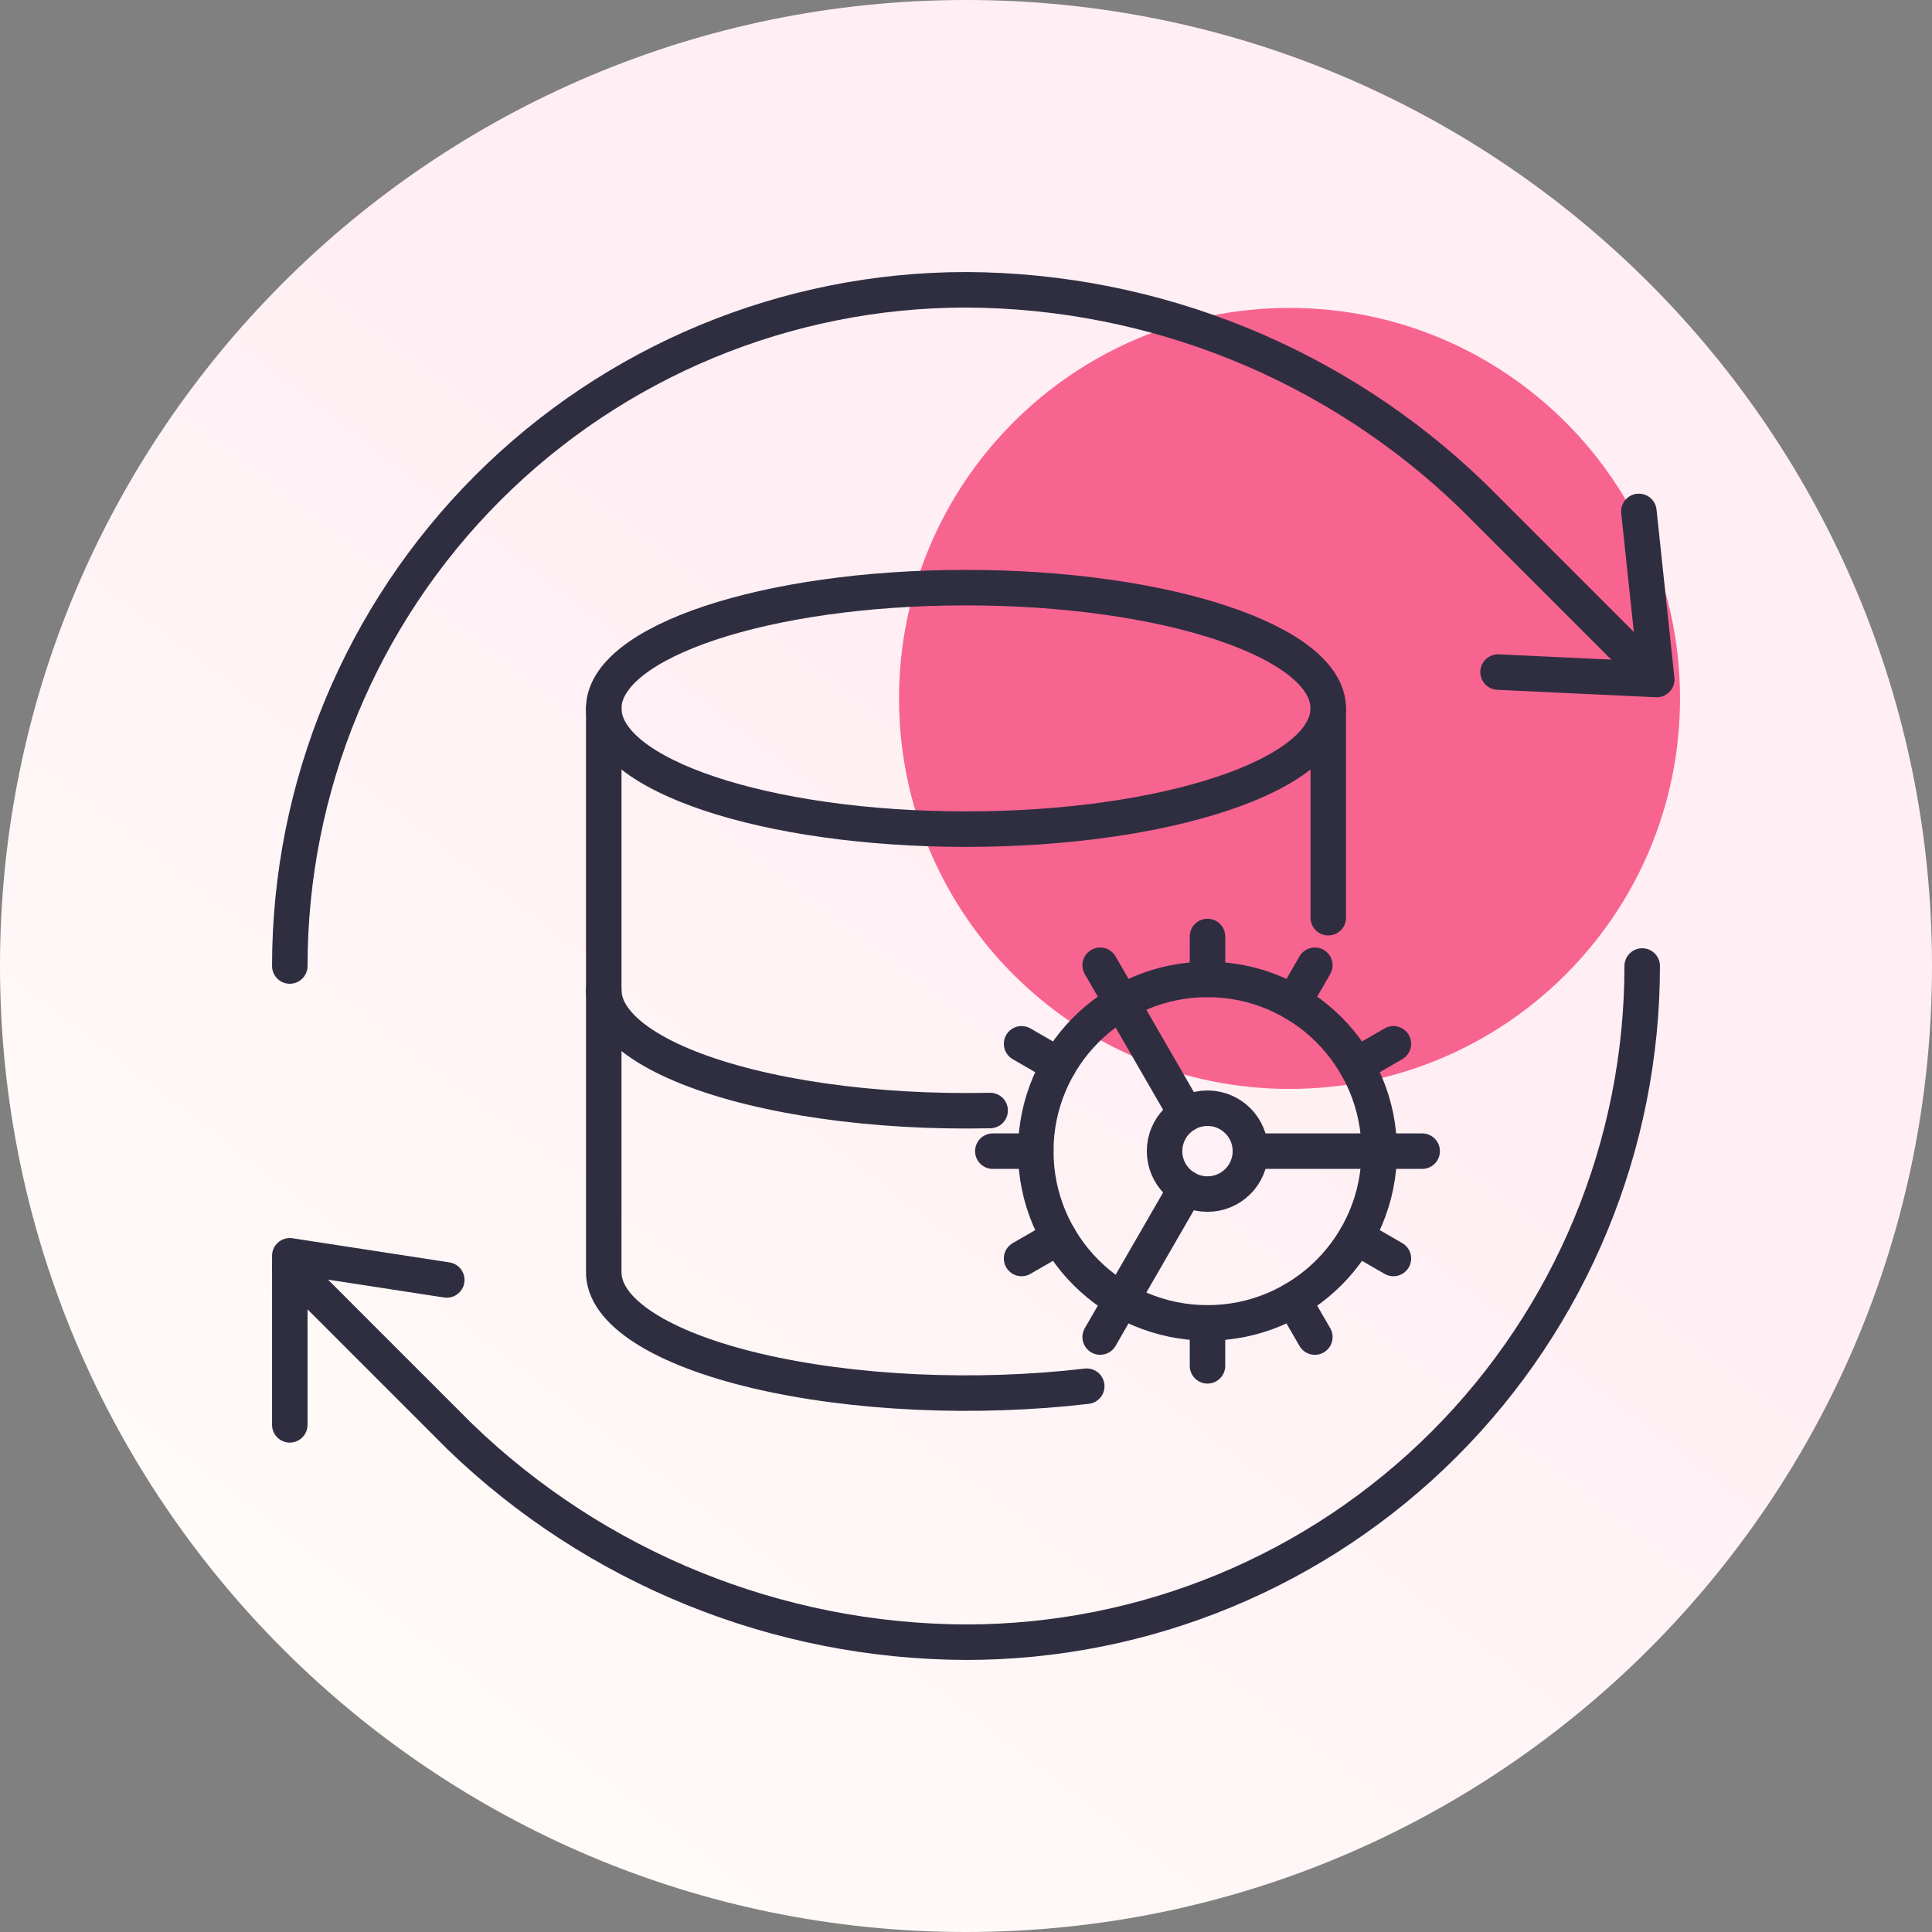
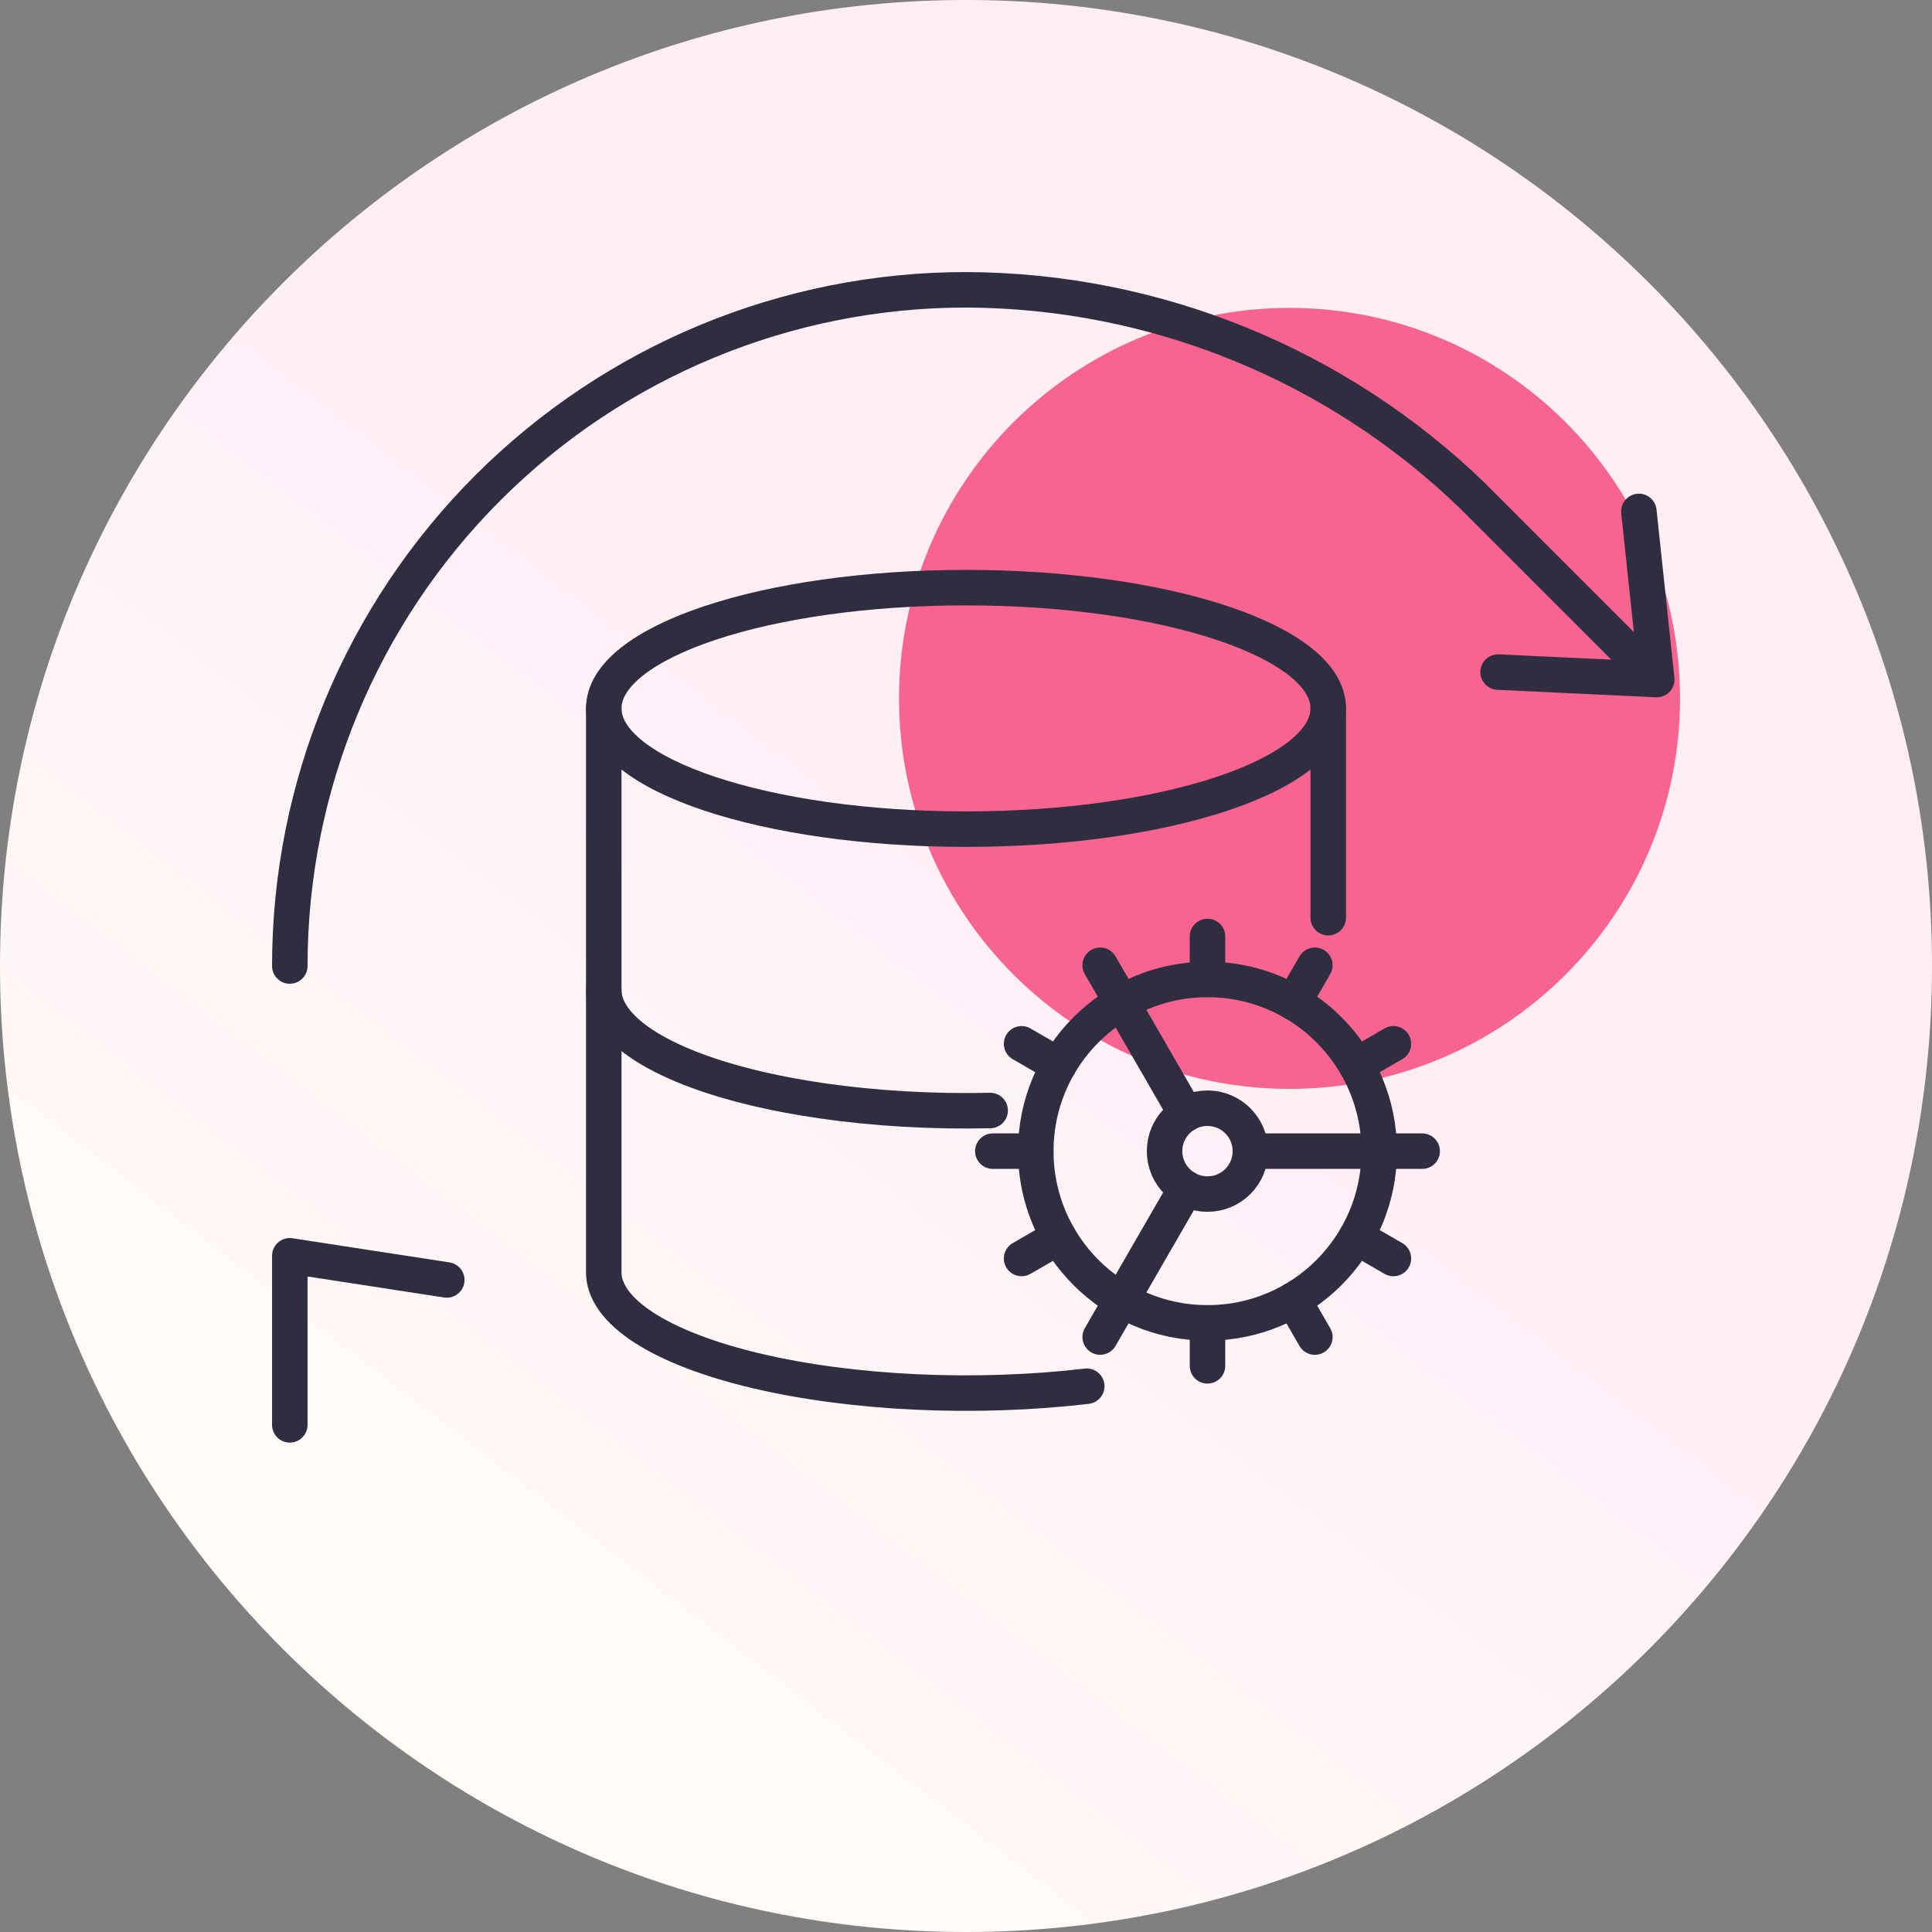
<svg xmlns="http://www.w3.org/2000/svg" width="80" height="80" viewBox="0 0 80 80" fill="none">
  <rect x="0" y="0" width="80" height="80" fill="#808080" stroke="none" />
  <g clip-path="url(#clip0_10918_9892)">
    <path d="M40 80C62.091 80 80 62.091 80 40C80 17.909 62.091 0 40 0C17.909 0 0 17.909 0 40C0 62.091 17.909 80 40 80Z" fill="url(#paint0_linear_10918_9892)" />
    <path d="M53.396 45.09C62.327 45.09 69.566 37.85 69.566 28.92C69.566 19.989 62.327 12.75 53.396 12.75C44.466 12.75 37.227 19.989 37.227 28.92C37.227 37.85 44.466 45.09 53.396 45.09Z" fill="#F86490" />
    <path d="M12 40C12 32.574 14.95 25.452 20.201 20.201C25.452 14.95 32.574 12 40 12C47.828 12.029 55.341 15.084 60.969 20.524L68 27.556" stroke="#2F2E41" stroke-width="1.47" stroke-linecap="round" stroke-linejoin="round" />
    <path d="M62.032 27.829L68.602 28.138L67.862 21.177" stroke="#2F2E41" stroke-width="1.47" stroke-linecap="round" stroke-linejoin="round" />
-     <path d="M68 40C68 47.426 65.05 54.548 59.799 59.799C54.548 65.05 47.426 68 40 68C32.172 67.971 24.659 64.916 19.031 59.476L12 52.444" stroke="#2F2E41" stroke-width="1.47" stroke-linecap="round" stroke-linejoin="round" />
    <path d="M18.5 53L12 52V59" stroke="#2F2E41" stroke-width="1.47" stroke-linecap="round" stroke-linejoin="round" />
    <g clip-path="url(#clip1_10918_9892)">
      <path d="M40 34.333C48.284 34.333 55 32.094 55 29.333C55 26.572 48.284 24.333 40 24.333C31.716 24.333 25 26.572 25 29.333C25 32.094 31.716 34.333 40 34.333Z" stroke="#2F2E41" stroke-width="1.47" stroke-linecap="round" stroke-linejoin="round" />
      <path d="M25 29.333V52.666C24.991 53.468 25.56 54.258 26.659 54.971C27.758 55.684 29.355 56.298 31.316 56.763C33.277 57.227 35.544 57.527 37.925 57.638C40.306 57.748 42.733 57.667 45 57.4" stroke="#2F2E41" stroke-width="1.47" stroke-linecap="round" stroke-linejoin="round" />
      <path d="M55 29.333V38" stroke="#2F2E41" stroke-width="1.47" stroke-linecap="round" stroke-linejoin="round" />
      <path d="M25 41C25.002 41.779 25.551 42.547 26.602 43.243C27.654 43.939 29.178 44.544 31.055 45.008C32.931 45.473 35.108 45.785 37.41 45.92C38.599 45.989 39.804 46.01 41 45.984" stroke="#2F2E41" stroke-width="1.47" stroke-linecap="round" stroke-linejoin="round" />
      <path d="M49.111 46.129L45.556 39.969" stroke="#2F2E41" stroke-width="1.47" stroke-linecap="round" stroke-linejoin="round" />
      <path d="M49.111 49.204L45.556 55.364" stroke="#2F2E41" stroke-width="1.47" stroke-linecap="round" stroke-linejoin="round" />
      <path d="M50 56.556V54.778" stroke="#2F2E41" stroke-width="1.47" stroke-linecap="round" stroke-linejoin="round" />
      <path d="M50 38.778V40.556" stroke="#2F2E41" stroke-width="1.47" stroke-linecap="round" stroke-linejoin="round" />
      <path d="M51.778 47.667H58.889" stroke="#2F2E41" stroke-width="1.47" stroke-linecap="round" stroke-linejoin="round" />
      <path d="M54.445 55.365L53.556 53.827" stroke="#2F2E41" stroke-width="1.47" stroke-linecap="round" stroke-linejoin="round" />
      <path d="M54.445 39.969L53.556 41.507" stroke="#2F2E41" stroke-width="1.47" stroke-linecap="round" stroke-linejoin="round" />
      <path d="M41.111 47.667H42.889" stroke="#2F2E41" stroke-width="1.47" stroke-linecap="round" stroke-linejoin="round" />
      <path d="M57.698 52.111L56.16 51.222" stroke="#2F2E41" stroke-width="1.47" stroke-linecap="round" stroke-linejoin="round" />
      <path d="M57.698 43.222L56.16 44.111" stroke="#2F2E41" stroke-width="1.47" stroke-linecap="round" stroke-linejoin="round" />
      <path d="M42.302 52.111L43.84 51.222" stroke="#2F2E41" stroke-width="1.47" stroke-linecap="round" stroke-linejoin="round" />
      <path d="M42.302 43.222L43.84 44.111" stroke="#2F2E41" stroke-width="1.47" stroke-linecap="round" stroke-linejoin="round" />
      <path d="M49.999 49.444C50.981 49.444 51.777 48.648 51.777 47.666C51.777 46.685 50.981 45.889 49.999 45.889C49.018 45.889 48.222 46.685 48.222 47.666C48.222 48.648 49.018 49.444 49.999 49.444Z" stroke="#2F2E41" stroke-width="1.47" stroke-linecap="round" stroke-linejoin="round" />
-       <path d="M50 54.778C53.927 54.778 57.111 51.594 57.111 47.667C57.111 43.739 53.927 40.556 50 40.556C46.072 40.556 42.889 43.739 42.889 47.667C42.889 51.594 46.072 54.778 50 54.778Z" stroke="#2F2E41" stroke-width="1.47" stroke-linecap="round" stroke-linejoin="round" />
+       <path d="M50 54.778C53.927 54.778 57.111 51.594 57.111 47.667C57.111 43.739 53.927 40.556 50 40.556C46.072 40.556 42.889 43.739 42.889 47.667C42.889 51.594 46.072 54.778 50 54.778" stroke="#2F2E41" stroke-width="1.47" stroke-linecap="round" stroke-linejoin="round" />
    </g>
  </g>
  <defs>
    <linearGradient id="paint0_linear_10918_9892" x1="46.08" y1="34.72" x2="11.28" y2="80" gradientUnits="userSpaceOnUse">
      <stop stop-color="#FFEFF4" />
      <stop offset="1" stop-color="#FFFEF9" />
    </linearGradient>
    <clipPath id="clip0_10918_9892">
      <rect width="80" height="80" fill="white" />
    </clipPath>
    <clipPath id="clip1_10918_9892">
      <rect width="40" height="40" fill="white" transform="translate(20 21)" />
    </clipPath>
  </defs>
</svg>